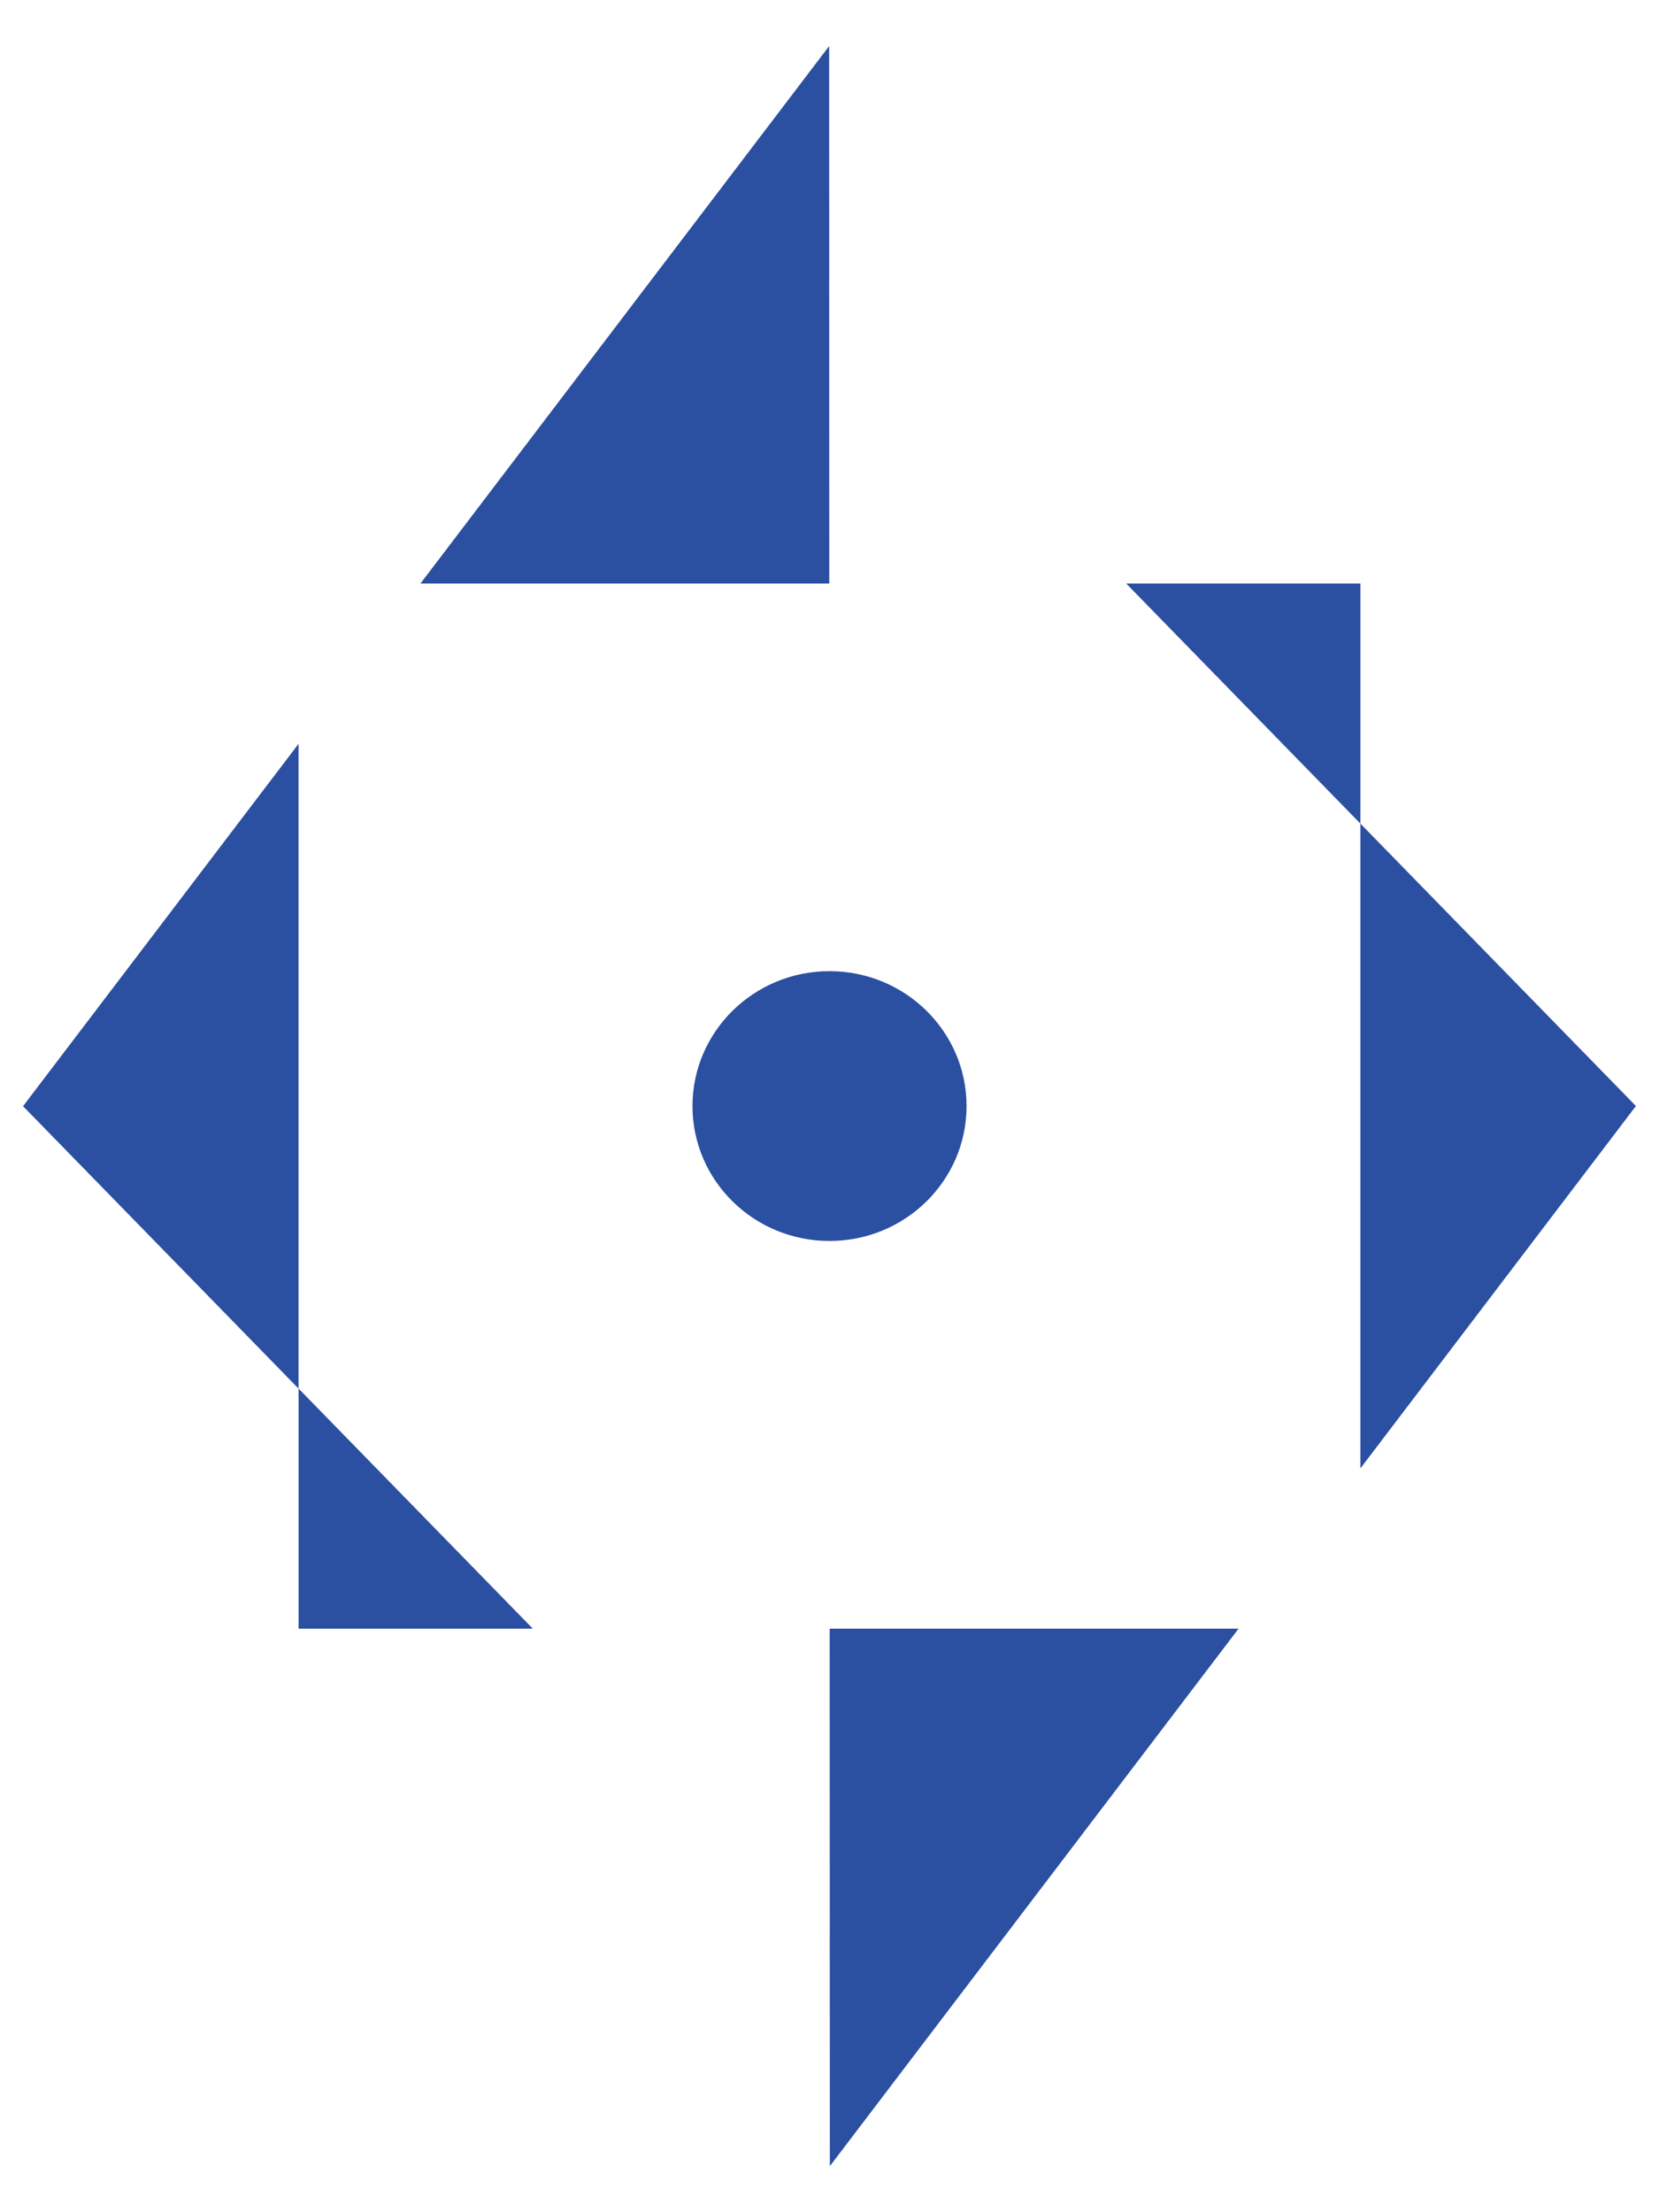
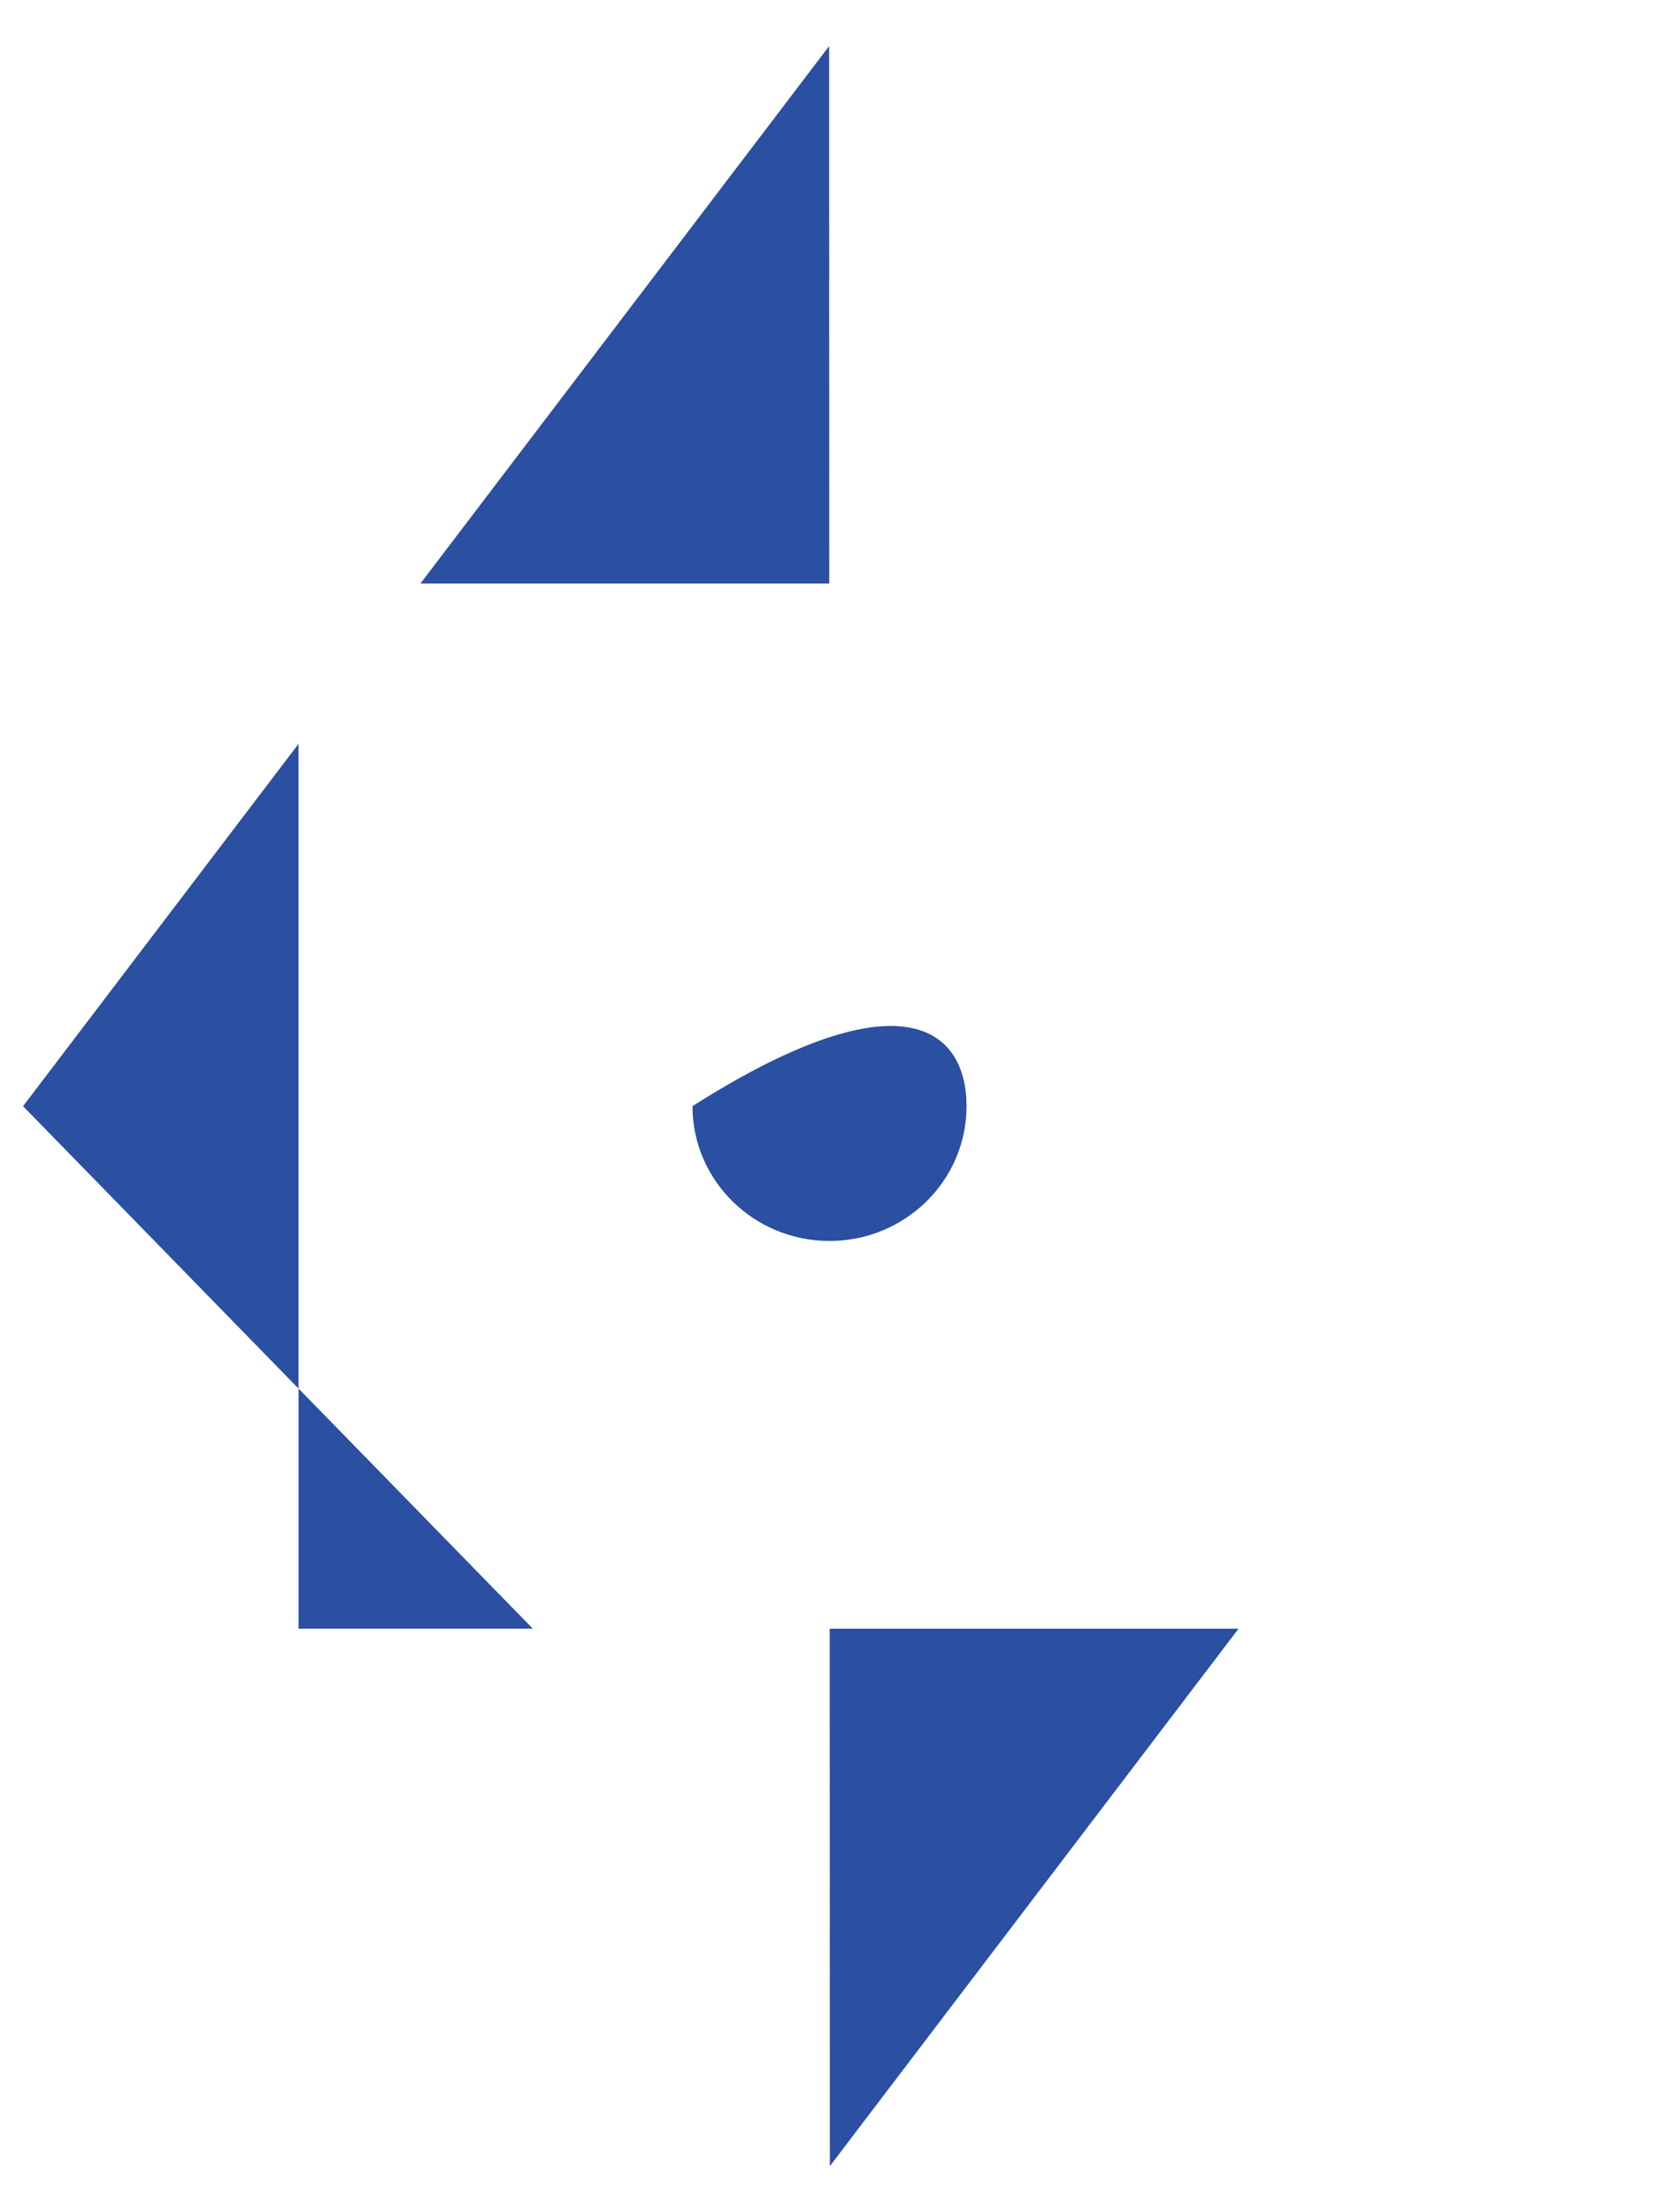
<svg xmlns="http://www.w3.org/2000/svg" version="1.1" x="0px" y="0px" width="36px" height="48px" viewBox="-0.5 -1 36 48" overflow="visible" enable-background="new -0.5 -1 36 48" xml:space="preserve">
  <defs>
</defs>
-   <path fill="#2B4FA1" d="M20.474,23c0,1.616-1.331,2.926-2.974,2.926c-1.642,0-2.973-1.31-2.973-2.926  c0-1.617,1.331-2.928,2.973-2.928C19.143,20.072,20.474,21.383,20.474,23" />
+   <path fill="#2B4FA1" d="M20.474,23c0,1.616-1.331,2.926-2.974,2.926c-1.642,0-2.973-1.31-2.973-2.926  C19.143,20.072,20.474,21.383,20.474,23" />
  <polygon fill="#2B4FA1" points="17.492,5.057 17.494,5.059 17.492,0 8.624,11.661 17.494,11.661 " />
  <polygon fill="#2B4FA1" points="0,23.002 5.978,29.129 5.978,15.14 " />
-   <polygon fill="#2B4FA1" points="29.021,16.871 29.021,30.86 34.999,22.998 " />
  <polygon fill="#2B4FA1" points="17.508,40.943 17.506,40.941 17.508,46 26.376,34.339 17.505,34.339 " />
  <rect x="17.493" y="5.059" fill="#2B4FA1" width="0.002" height="6.602" />
  <rect x="17.504" y="34.339" fill="#2B4FA1" width="0.002" height="6.602" />
-   <polygon fill="#2B4FA1" points="29.021,11.661 23.938,11.661 29.021,16.871 " />
  <polygon fill="#2B4FA1" points="5.979,34.339 11.063,34.339 5.979,29.129 " />
</svg>